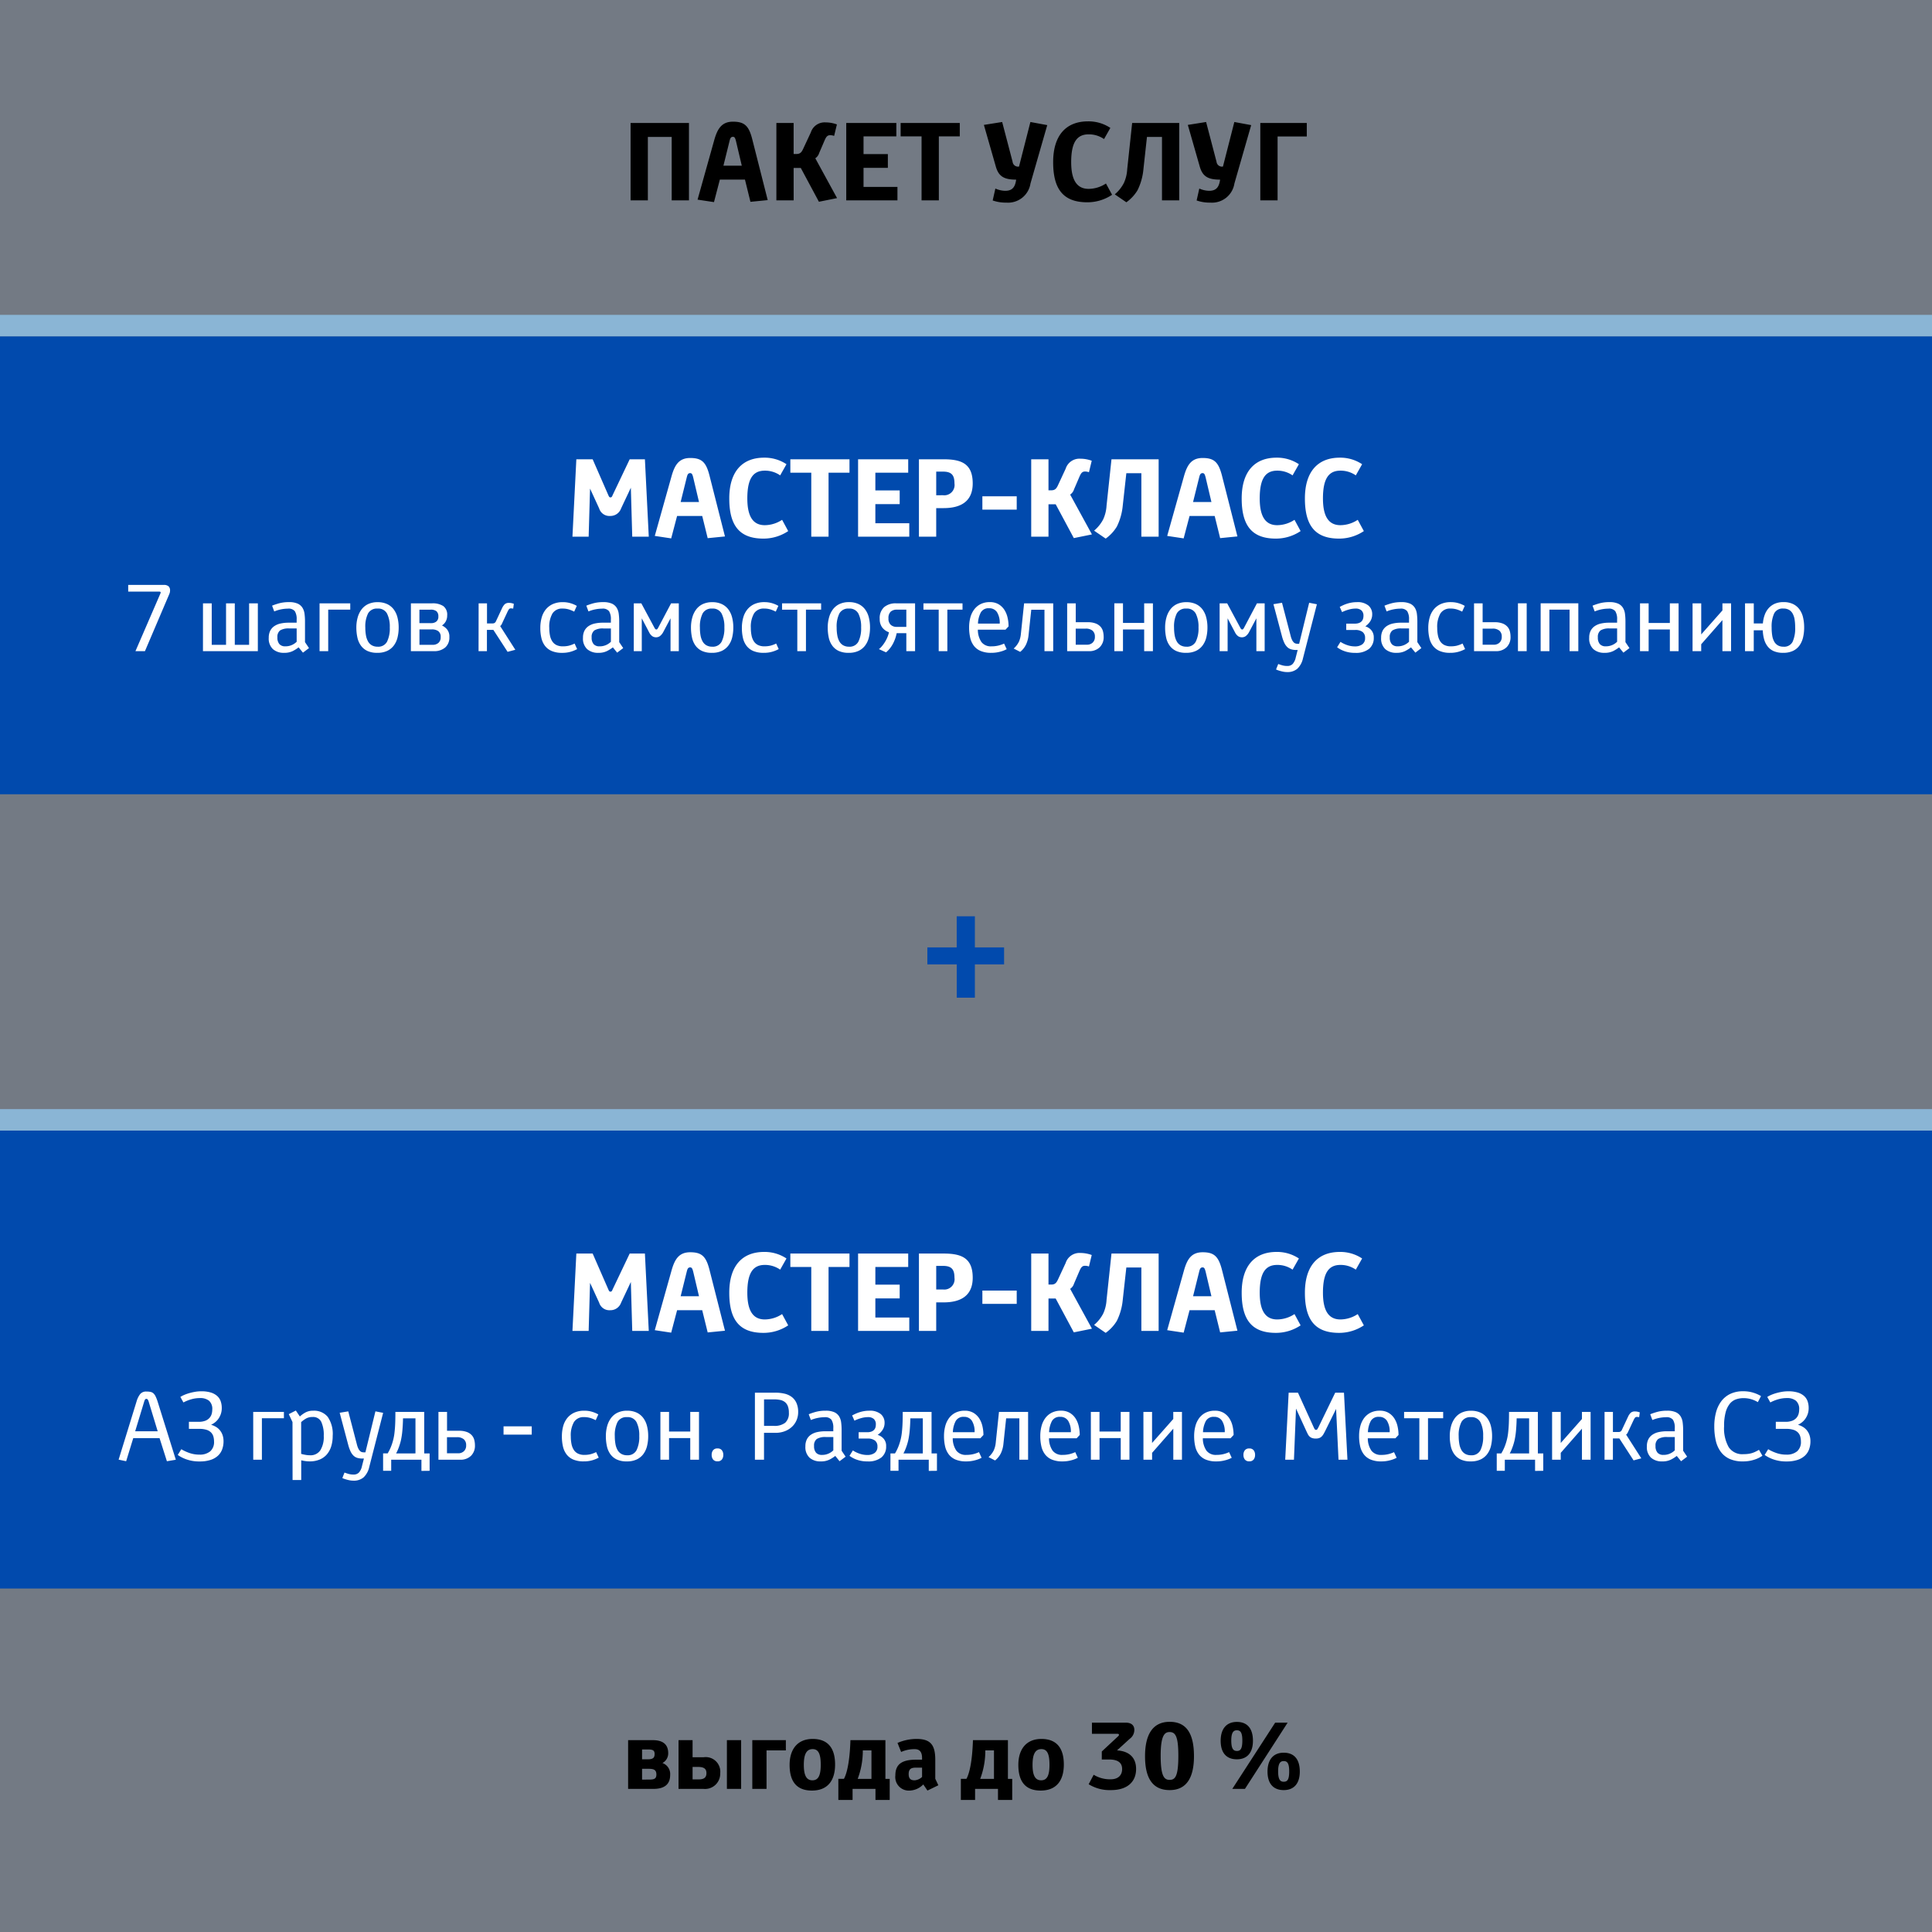
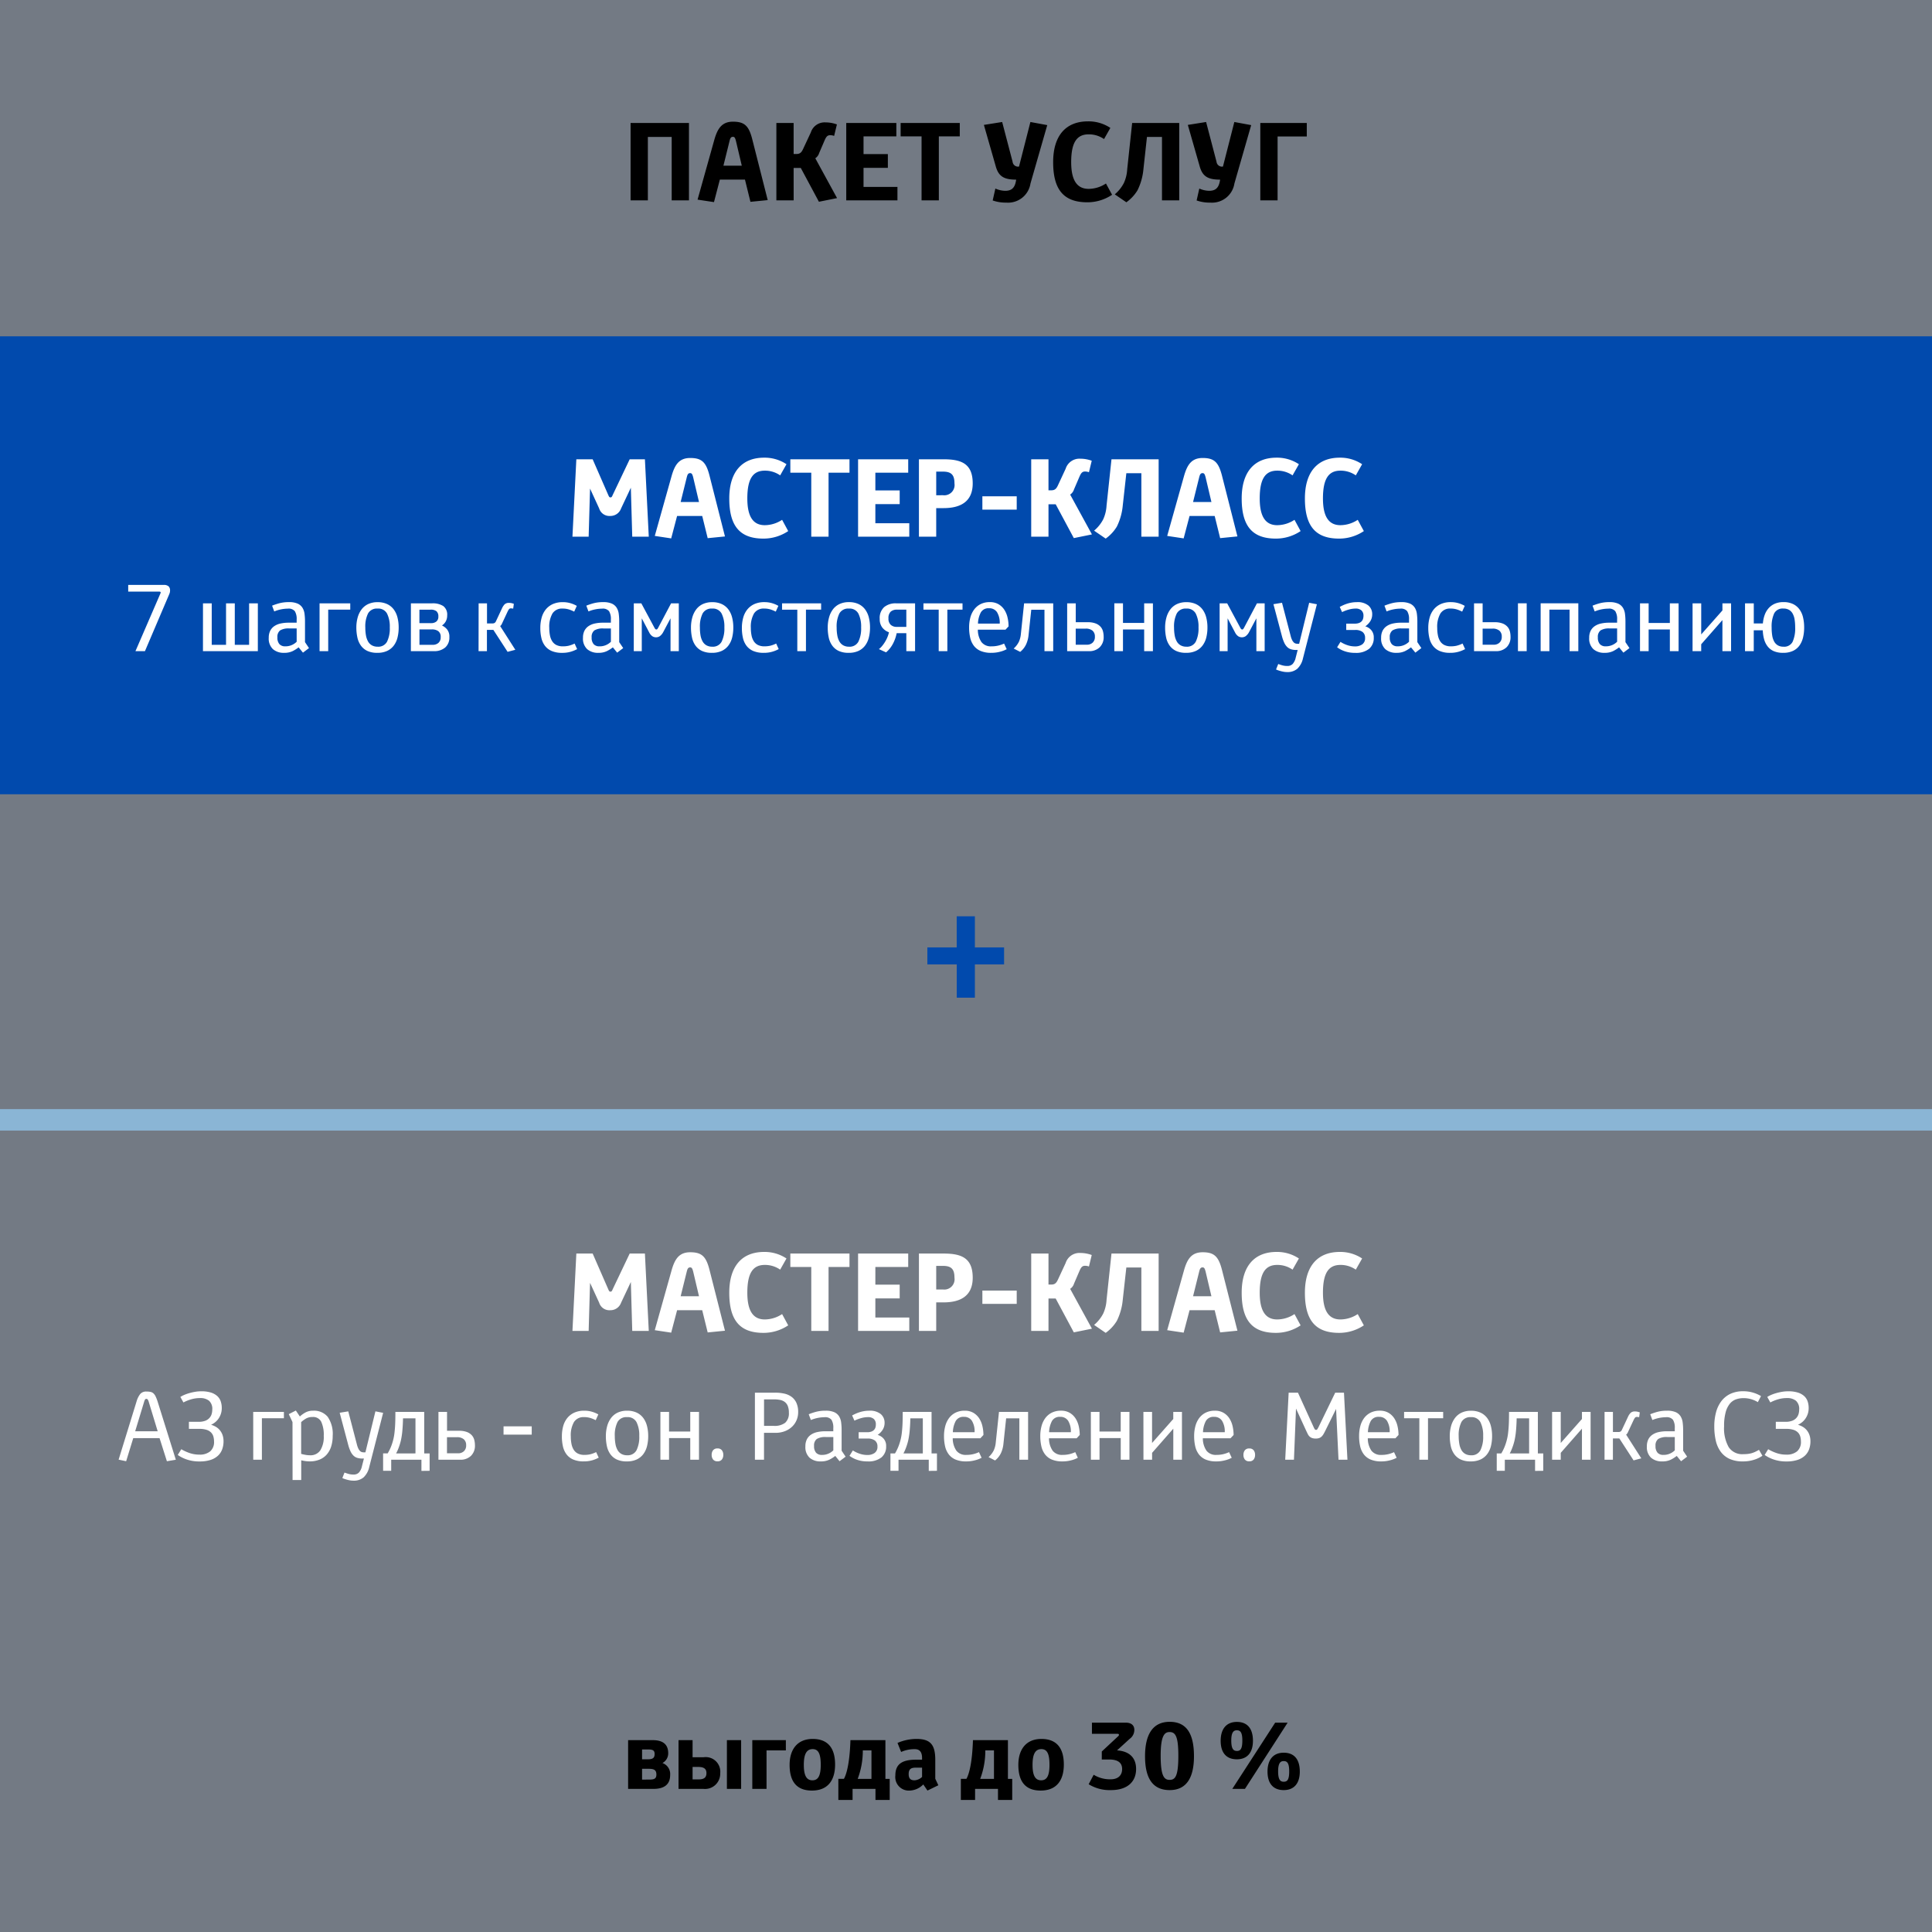
<svg xmlns="http://www.w3.org/2000/svg" width="270" height="270" viewBox="0 0 270 270">
  <rect x="0" y="0" width="270" height="270" fill="#808080" stroke="none" />
  <g id="Пакет_услуг_1" data-name="Пакет услуг 1" transform="translate(-165 -915)">
    <rect id="Прямоугольник_36" data-name="Прямоугольник 36" width="270" height="270" transform="translate(165 915)" fill="#014aad" opacity="0.1" />
    <path id="Контур_402" data-name="Контур 402" d="M.78-6.812V0H4.316c1.573,0,2.34-.663,2.34-1.95A1.627,1.627,0,0,0,5.577-3.614a1.528,1.528,0,0,0,.806-1.378c0-1.287-.819-1.82-2.158-1.82ZM2.73-1.3V-2.808h.884c.728,0,1.118.117,1.118.806s-.455.7-1.17.7Zm0-2.834V-5.512h.754c.689,0,1,.078,1,.637s-.273.741-.949.741ZM16.575,0V-6.812H14.586V0ZM11.31,0a2.123,2.123,0,0,0,2.34-2.171A2.038,2.038,0,0,0,11.31-4.42H9.789V-6.812H7.826V0ZM9.789-1.326V-3.068h.767c.728,0,1.17.2,1.17.858s-.377.884-1.1.884ZM18.135,0h1.989V-5.382h2.7v-1.43H18.135Zm8.4-1.2c-.832,0-1.2-.689-1.2-2.158,0-1.56.416-2.2,1.235-2.2S27.7-4.862,27.7-3.367C27.7-1.807,27.326-1.2,26.533-1.2ZM23.348-3.354c0,2.106.806,3.588,3.12,3.588,2.2,0,3.237-1.4,3.237-3.64,0-2.275-.988-3.575-3.133-3.575C24.453-6.981,23.348-5.538,23.348-3.354Zm6.812,4.9h1.989V0h3.2V1.547h1.989V-1.4h-.6V-6.812H31.85c-.091,2.821-.455,4.589-.91,5.408h-.78Zm4.628-6.929V-1.4H32.864a11.11,11.11,0,0,0,.715-3.978ZM40.82-1.2c-.533,0-.832-.208-.832-.871,0-.741.377-.9,1.04-.9h.832v1.3A1.668,1.668,0,0,1,40.82-1.2ZM40.157.234a2.772,2.772,0,0,0,1.872-.858l.585.858,1.521-.741-.429-.91V-4.056c0-2.067-.637-2.925-2.613-2.925a6.7,6.7,0,0,0-2.665.559l.507,1.261a4.528,4.528,0,0,1,1.924-.39c.741,0,1,.507,1,1.222v.247h-.832c-1.937,0-2.9.6-2.9,2.2A1.893,1.893,0,0,0,40.157.234Zm7.124,1.313H49.27V0h3.2V1.547h1.989V-1.4h-.6V-6.812H48.971c-.091,2.821-.455,4.589-.91,5.408h-.78Zm4.628-6.929V-1.4H49.985A11.11,11.11,0,0,0,50.7-5.382ZM58.5-1.2c-.832,0-1.2-.689-1.2-2.158,0-1.56.416-2.2,1.235-2.2s1.131.689,1.131,2.184C59.67-1.807,59.293-1.2,58.5-1.2ZM55.315-3.354c0,2.106.806,3.588,3.12,3.588,2.2,0,3.237-1.4,3.237-3.64,0-2.275-.988-3.575-3.133-3.575C56.42-6.981,55.315-5.538,55.315-3.354Zm11.661-.754H68c1.157,0,1.82.4,1.82,1.339,0,.741-.429,1.43-1.625,1.43a4.379,4.379,0,0,1-2.353-.637l-.7,1.326a5.573,5.573,0,0,0,3.12.819c2.3,0,3.51-1.17,3.51-2.951,0-1.573-.936-2.483-2.665-2.6l1.768-1.612a1.532,1.532,0,0,0,.65-1.248c0-.637-.416-1.014-1.2-1.014H65.6V-7.7h3.536c.143,0,.234.026.234.13s-.013.13-.117.221L66.976-5.226ZM76.466.169c2.379,0,3.393-1.781,3.393-4.732,0-3.042-.962-4.81-3.393-4.81-2.392,0-3.445,1.807-3.445,4.81S74.035.169,76.466.169Zm-.013-1.43c-.754,0-1.248-.507-1.248-3.367s.559-3.315,1.248-3.315c.819,0,1.222.611,1.222,3.315C77.675-1.768,77.246-1.261,76.453-1.261ZM85.215,0h1.768L92.95-9.256H91.208Zm.637-4.134c1.469,0,2.249-.962,2.249-2.587,0-1.677-.754-2.639-2.249-2.639-1.456,0-2.262.975-2.262,2.639S84.383-4.134,85.852-4.134Zm0-1.17c-.455,0-.78-.247-.78-1.456s.364-1.43.78-1.43c.481,0,.767.273.767,1.43C86.619-5.551,86.333-5.3,85.852-5.3ZM92.4.169c1.469,0,2.249-.962,2.249-2.587,0-1.677-.754-2.639-2.249-2.639-1.456,0-2.262.975-2.262,2.639S90.935.169,92.4.169ZM92.4-1c-.455,0-.78-.247-.78-1.456s.364-1.43.78-1.43c.481,0,.767.273.767,1.43C93.171-1.248,92.885-1,92.4-1Z" transform="translate(252 1165)" />
    <path id="Контур_401" data-name="Контур 401" d="M85.125,11H87.54V2.135h3.33V11h2.415V.185h-8.16ZM99.435.005c-1.575,0-2.16.99-2.6,2.505L94.485,10.9l2.295.345L97.6,8.1h3.51l.765,3.105,2.415-.24-2.16-8.505C101.655.59,101.055.005,99.435.005Zm-.48,2.7c.1-.4.195-.585.48-.585.24,0,.315.2.42.6l.81,3.435H98.1ZM107.91,6.47h1l2.535,4.725,2.535-.51L110.94,5.12a1.361,1.361,0,0,0,.54-.735l.735-1.71c.225-.525.39-.78.8-.78a1.511,1.511,0,0,1,.555.1l.39-1.605a4.643,4.643,0,0,0-1.59-.285,2.019,2.019,0,0,0-2.055,1.4L109.23,3.83c-.225.48-.435.69-.93.69h-.39V.185H105.5V11h2.415Zm14.355-4.41V.185h-7V11h7.155V9.125h-4.74V6.455h3.4V4.535h-3.4V2.06ZM131.13.185h-8.265V2.06h2.925V11h2.415V2.06h2.925Zm12.225.3L141,.05l-1.59,6.225a.764.764,0,0,1-.9-.675L137.055.05,134.5.455l1.65,5.76c.39,1.425,1.14,1.89,2.865,1.89l-.045.24c-.18.96-.645,1.32-1.5,1.32a3.505,3.505,0,0,1-1.365-.315l-.375,1.665a5.479,5.479,0,0,0,1.92.3,3.162,3.162,0,0,0,3.36-2.67Zm8.82.39a5.5,5.5,0,0,0-3.12-.915c-3.135,0-4.875,2.025-4.875,5.7,0,3.825,1.455,5.61,4.77,5.61a6.191,6.191,0,0,0,3.465-1.05l-.855-1.575a4.445,4.445,0,0,1-2.415.75c-1.575,0-2.445-1.11-2.445-3.735,0-2.835.84-3.885,2.445-3.885a3.691,3.691,0,0,1,2.145.66ZM154.53,6.65a5.313,5.313,0,0,1-.465,1.92,5.143,5.143,0,0,1-1.275,1.59l1.62,1.11a5.673,5.673,0,0,0,1.56-1.68,8.364,8.364,0,0,0,.825-2.94l.495-4.515h2.1V11H161.8V.185H155.22ZM171.855.485,169.5.05l-1.59,6.225a.764.764,0,0,1-.9-.675L165.555.05,163,.455l1.65,5.76c.39,1.425,1.14,1.89,2.865,1.89l-.045.24c-.18.96-.645,1.32-1.5,1.32a3.505,3.505,0,0,1-1.365-.315l-.375,1.665a5.479,5.479,0,0,0,1.92.3,3.162,3.162,0,0,0,3.36-2.67Zm7.77-.3H173.13V11h2.415V2.075h4.08Z" transform="translate(168 932)" />
    <g id="Автор._к._режим" data-name="Автор. к. режим" transform="translate(-300 -876)">
      <rect id="Прямоугольник_54" data-name="Прямоугольник 54" width="270" height="64" transform="translate(465 1838)" fill="#014aad" />
      <path id="Контур_404" data-name="Контур 404" d="M-49.733-2.895a1.58,1.58,0,0,0,1.53-1.05l1.365-2.895L-46.643,0h2.31l-.54-10.815H-47l-2.37,4.98c-.1.225-.135.345-.315.345s-.21-.12-.315-.345l-2.175-4.98h-2.28L-55,0h2.265l.195-6.72,1.275,2.775A1.494,1.494,0,0,0-49.733-2.895Zm11.19-8.1c-1.575,0-2.16.99-2.595,2.505L-43.493-.105-41.2.24l.825-3.135h3.51L-36.1.21l2.415-.24-2.16-8.5C-36.323-10.41-36.923-10.995-38.543-10.995Zm-.48,2.7c.1-.4.195-.585.48-.585.24,0,.315.2.42.6l.81,3.435h-2.565Zm13.935-1.83a5.5,5.5,0,0,0-3.12-.915c-3.135,0-4.875,2.025-4.875,5.7,0,3.825,1.455,5.61,4.77,5.61A6.191,6.191,0,0,0-24.847-.78L-25.7-2.355a4.445,4.445,0,0,1-2.415.75c-1.575,0-2.445-1.11-2.445-3.735,0-2.835.84-3.885,2.445-3.885a3.691,3.691,0,0,1,2.145.66Zm8.805-.69h-8.265V-8.94h2.925V0h2.415V-8.94h2.925ZM-8.077-8.94v-1.875h-7.005V0h7.155V-1.875h-4.74v-2.67h3.4v-1.92h-3.4V-8.94Zm3.915,3.15v-3.3h.96c1.215,0,1.59.525,1.59,1.65A1.438,1.438,0,0,1-3.2-5.79Zm1.02,1.8c2.355,0,4.08-.885,4.08-3.45,0-2.775-1.59-3.375-4.08-3.375H-6.578V0h2.415V-3.99Zm5.43.21h4.8V-5.64h-4.8Zm9.24-.75h1.005L15.068.2,17.6-.315,14.557-5.88a1.361,1.361,0,0,0,.54-.735l.735-1.71c.225-.525.39-.78.795-.78a1.511,1.511,0,0,1,.555.1l.39-1.605a4.643,4.643,0,0,0-1.59-.285,2.019,2.019,0,0,0-2.055,1.4L12.847-7.17c-.225.48-.435.69-.93.69h-.39v-4.335H9.113V0h2.415Zm8.115.18a5.313,5.313,0,0,1-.465,1.92A5.143,5.143,0,0,1,17.9-.84L19.522.27a5.673,5.673,0,0,0,1.56-1.68,8.364,8.364,0,0,0,.825-2.94l.5-4.515h2.1V0h2.415V-10.815H20.332Zm13.425-6.645c-1.575,0-2.16.99-2.595,2.505L28.117-.105l2.3.345.825-3.135h3.51l.765,3.1,2.415-.24-2.16-8.5C35.287-10.41,34.687-10.995,33.067-10.995Zm-.48,2.7c.1-.4.195-.585.48-.585.24,0,.315.2.42.6l.81,3.435H31.732Zm13.935-1.83a5.5,5.5,0,0,0-3.12-.915c-3.135,0-4.875,2.025-4.875,5.7,0,3.825,1.455,5.61,4.77,5.61A6.191,6.191,0,0,0,46.763-.78l-.855-1.575a4.445,4.445,0,0,1-2.415.75c-1.575,0-2.445-1.11-2.445-3.735,0-2.835.84-3.885,2.445-3.885a3.691,3.691,0,0,1,2.145.66Zm8.835,0a5.5,5.5,0,0,0-3.12-.915c-3.135,0-4.875,2.025-4.875,5.7,0,3.825,1.455,5.61,4.77,5.61A6.191,6.191,0,0,0,55.6-.78l-.855-1.575a4.445,4.445,0,0,1-2.415.75c-1.575,0-2.445-1.11-2.445-3.735,0-2.835.84-3.885,2.445-3.885a3.691,3.691,0,0,1,2.145.66Z" transform="translate(600 1866)" fill="#fff" />
      <path id="Контур_403" data-name="Контур 403" d="M-112.638-7.93q.026-.065.059-.137a.33.33,0,0,0,.033-.136q0-.117-.195-.117h-4.342v-.936h4.94a.989.989,0,0,1,.708.2.783.783,0,0,1,.2.578,1.145,1.145,0,0,1-.071.409q-.072.189-.188.449L-114.744,0h-1.326Zm6.006,1.248h1.222v5.8h2v-5.8h1.222v5.8h2v-5.8h1.222V0h-7.67ZM-93.268-.533A4.831,4.831,0,0,1-94.113,0a2.672,2.672,0,0,1-1.2.234A2.26,2.26,0,0,1-96.856-.28a2.011,2.011,0,0,1-.585-1.592,2.12,2.12,0,0,1,.2-.969,1.742,1.742,0,0,1,.566-.65,2.485,2.485,0,0,1,.877-.37,5.127,5.127,0,0,1,1.138-.117h1.118v-.429a2.087,2.087,0,0,0-.254-1.177,1.117,1.117,0,0,0-.968-.357,5.124,5.124,0,0,0-1.911.39l-.3-.806a9.415,9.415,0,0,1,.962-.325,5.1,5.1,0,0,1,1.4-.169,2.887,2.887,0,0,1,1.209.208,1.534,1.534,0,0,1,.67.572,2.12,2.12,0,0,1,.293.858,8.082,8.082,0,0,1,.065,1.053v2.9l.559.832-.845.637Zm-.273-2.639h-1.04a2.24,2.24,0,0,0-1.274.273,1.127,1.127,0,0,0-.377.975,1.361,1.361,0,0,0,.28.943,1.046,1.046,0,0,0,.813.305,2.145,2.145,0,0,0,.981-.208,2.241,2.241,0,0,0,.618-.429Zm3.2-3.51h4.29V-5.8h-3.081V0h-1.209Zm8.112,6.058a1.377,1.377,0,0,0,1.319-.7,4.208,4.208,0,0,0,.383-1.989,4.073,4.073,0,0,0-.383-1.937,1.377,1.377,0,0,0-1.319-.7,1.4,1.4,0,0,0-1.333.676A4.08,4.08,0,0,0-83.947-3.3,6.126,6.126,0,0,0-83.856-2.2a2.655,2.655,0,0,0,.292.845,1.417,1.417,0,0,0,.533.539A1.593,1.593,0,0,0-82.231-.624Zm-.039.858a3.224,3.224,0,0,1-1.391-.266,2.336,2.336,0,0,1-.9-.741A2.978,2.978,0,0,1-85.052-1.9,6.53,6.53,0,0,1-85.2-3.3a5.19,5.19,0,0,1,.182-1.4,3.349,3.349,0,0,1,.546-1.131,2.473,2.473,0,0,1,.923-.748,3.022,3.022,0,0,1,1.313-.266,3.088,3.088,0,0,1,1.339.266,2.444,2.444,0,0,1,.917.741,3.172,3.172,0,0,1,.526,1.125,5.566,5.566,0,0,1,.169,1.4,5.756,5.756,0,0,1-.162,1.41A3.1,3.1,0,0,1-79.969-.78a2.461,2.461,0,0,1-.93.747A3.2,3.2,0,0,1-82.27.234Zm4.693-6.916h2.964a2.688,2.688,0,0,1,1.566.384,1.493,1.493,0,0,1,.539,1.306,1.7,1.7,0,0,1-.195.826,1.59,1.59,0,0,1-.533.578,2.047,2.047,0,0,1,.721.559A1.605,1.605,0,0,1-72.2-1.963a1.837,1.837,0,0,1-.578,1.449A2.335,2.335,0,0,1-74.379,0h-3.2Zm2.821,2.769a1.156,1.156,0,0,0,.728-.221.847.847,0,0,0,.286-.715A.921.921,0,0,0-74-5.577a1.271,1.271,0,0,0-.839-.221h-1.547v1.885Zm.234,3.029a1.184,1.184,0,0,0,.786-.266,1,1,0,0,0,.319-.812.941.941,0,0,0-.351-.845,1.488,1.488,0,0,0-.845-.234h-1.768V-.884Zm6.409-5.8h1.17v2.808h.793A.461.461,0,0,0-65.7-4.16l.871-1.859a1.988,1.988,0,0,1,.351-.526.857.857,0,0,1,.637-.2,1.471,1.471,0,0,1,.371.045,2.905,2.905,0,0,1,.279.084l-.091.676q-.052-.013-.13-.026a1.12,1.12,0,0,0-.182-.013.314.314,0,0,0-.26.1,1.98,1.98,0,0,0-.182.292l-.819,1.755a.759.759,0,0,1-.247.325l2.119,3.315-1.079.286-1.989-3.068h-.9V0h-1.17Zm13.767,6.4a4.644,4.644,0,0,1-.877.358,4.128,4.128,0,0,1-1.215.162,3.625,3.625,0,0,1-1.469-.26,2.345,2.345,0,0,1-.936-.722,2.874,2.874,0,0,1-.5-1.1,6.147,6.147,0,0,1-.149-1.4,5.333,5.333,0,0,1,.182-1.417,3.147,3.147,0,0,1,.565-1.144,2.7,2.7,0,0,1,.975-.761,3.31,3.31,0,0,1,1.424-.28,3.677,3.677,0,0,1,1.1.156,4.02,4.02,0,0,1,.852.364l-.364.806a4.667,4.667,0,0,0-.741-.306,2.924,2.924,0,0,0-.884-.123,1.566,1.566,0,0,0-1.41.682,3.707,3.707,0,0,0-.448,2.022,5.281,5.281,0,0,0,.1,1.059,2.326,2.326,0,0,0,.318.813,1.474,1.474,0,0,0,.585.52,1.993,1.993,0,0,0,.9.182,3.693,3.693,0,0,0,.786-.078,4.1,4.1,0,0,0,.852-.312Zm4.992-.247A4.831,4.831,0,0,1-50.2,0a2.672,2.672,0,0,1-1.2.234A2.26,2.26,0,0,1-52.942-.28a2.011,2.011,0,0,1-.585-1.592,2.12,2.12,0,0,1,.2-.969,1.742,1.742,0,0,1,.565-.65,2.485,2.485,0,0,1,.877-.37,5.127,5.127,0,0,1,1.138-.117h1.118v-.429a2.087,2.087,0,0,0-.253-1.177,1.117,1.117,0,0,0-.969-.357,5.124,5.124,0,0,0-1.911.39l-.3-.806a9.415,9.415,0,0,1,.962-.325,5.1,5.1,0,0,1,1.4-.169,2.887,2.887,0,0,1,1.209.208,1.534,1.534,0,0,1,.669.572,2.12,2.12,0,0,1,.292.858,8.081,8.081,0,0,1,.065,1.053v2.9l.559.832-.845.637Zm-.273-2.639h-1.04a2.24,2.24,0,0,0-1.274.273,1.127,1.127,0,0,0-.377.975,1.361,1.361,0,0,0,.279.943,1.046,1.046,0,0,0,.813.305,2.145,2.145,0,0,0,.981-.208,2.241,2.241,0,0,0,.618-.429Zm3.2-3.51h1.053L-43.53-3.25q.117.221.247.221a.172.172,0,0,0,.137-.052,1.382,1.382,0,0,0,.124-.182l1.807-3.419h1.079V0h-1.157V-4.589l-1.027,1.937a1.68,1.68,0,0,1-.481.565.924.924,0,0,1-.507.15.937.937,0,0,1-.527-.15,1.391,1.391,0,0,1-.423-.5l-1.053-2V0h-1.118ZM-35.47-.624a1.377,1.377,0,0,0,1.319-.7,4.208,4.208,0,0,0,.383-1.989,4.073,4.073,0,0,0-.383-1.937,1.377,1.377,0,0,0-1.319-.7,1.4,1.4,0,0,0-1.333.676A4.08,4.08,0,0,0-37.186-3.3,6.126,6.126,0,0,0-37.1-2.2a2.655,2.655,0,0,0,.292.845,1.417,1.417,0,0,0,.533.539A1.593,1.593,0,0,0-35.47-.624Zm-.039.858A3.224,3.224,0,0,1-36.9-.032a2.336,2.336,0,0,1-.9-.741A2.978,2.978,0,0,1-38.291-1.9a6.53,6.53,0,0,1-.143-1.4,5.19,5.19,0,0,1,.182-1.4,3.349,3.349,0,0,1,.546-1.131,2.473,2.473,0,0,1,.923-.748,3.022,3.022,0,0,1,1.313-.266,3.088,3.088,0,0,1,1.339.266,2.444,2.444,0,0,1,.917.741,3.172,3.172,0,0,1,.526,1.125,5.566,5.566,0,0,1,.169,1.4,5.755,5.755,0,0,1-.162,1.41A3.1,3.1,0,0,1-33.208-.78a2.461,2.461,0,0,1-.93.747A3.2,3.2,0,0,1-35.509.234Zm9.334-.52a4.644,4.644,0,0,1-.877.358,4.128,4.128,0,0,1-1.215.162,3.625,3.625,0,0,1-1.469-.26,2.345,2.345,0,0,1-.936-.722,2.874,2.874,0,0,1-.5-1.1,6.147,6.147,0,0,1-.149-1.4,5.333,5.333,0,0,1,.182-1.417,3.146,3.146,0,0,1,.566-1.144,2.7,2.7,0,0,1,.975-.761,3.31,3.31,0,0,1,1.424-.28,3.677,3.677,0,0,1,1.1.156,4.02,4.02,0,0,1,.852.364l-.364.806a4.667,4.667,0,0,0-.741-.306,2.924,2.924,0,0,0-.884-.123,1.566,1.566,0,0,0-1.41.682,3.707,3.707,0,0,0-.448,2.022,5.281,5.281,0,0,0,.1,1.059,2.326,2.326,0,0,0,.319.813,1.474,1.474,0,0,0,.585.52,1.993,1.993,0,0,0,.9.182,3.693,3.693,0,0,0,.786-.078,4.1,4.1,0,0,0,.852-.312Zm2.6-5.512h-2.132v-.884h5.46V-5.8h-2.119V0h-1.209ZM-16.36-.624a1.377,1.377,0,0,0,1.32-.7,4.208,4.208,0,0,0,.384-1.989,4.073,4.073,0,0,0-.384-1.937,1.377,1.377,0,0,0-1.32-.7,1.4,1.4,0,0,0-1.332.676A4.08,4.08,0,0,0-18.076-3.3,6.126,6.126,0,0,0-17.985-2.2a2.655,2.655,0,0,0,.293.845,1.417,1.417,0,0,0,.533.539A1.593,1.593,0,0,0-16.36-.624ZM-16.4.234A3.224,3.224,0,0,1-17.79-.032a2.336,2.336,0,0,1-.9-.741A2.978,2.978,0,0,1-19.181-1.9a6.53,6.53,0,0,1-.143-1.4,5.19,5.19,0,0,1,.182-1.4A3.349,3.349,0,0,1-18.6-5.837a2.473,2.473,0,0,1,.923-.748,3.022,3.022,0,0,1,1.313-.266,3.088,3.088,0,0,1,1.339.266,2.444,2.444,0,0,1,.917.741,3.172,3.172,0,0,1,.526,1.125,5.566,5.566,0,0,1,.169,1.4,5.755,5.755,0,0,1-.163,1.41A3.1,3.1,0,0,1-14.1-.78a2.461,2.461,0,0,1-.93.747A3.2,3.2,0,0,1-16.4.234Zm4.225-.52a2.385,2.385,0,0,0,.4-.377,4.664,4.664,0,0,0,.416-.566A4.84,4.84,0,0,0-11-1.911a3.946,3.946,0,0,0,.234-.728,2,2,0,0,1-.923-.65A1.879,1.879,0,0,1-12.057-4.5a2.036,2.036,0,0,1,.631-1.664,2.5,2.5,0,0,1,1.644-.52h2.665V0H-8.339V-2.509H-9.691a5.412,5.412,0,0,1-.182.689,5.361,5.361,0,0,1-.293.7,4.279,4.279,0,0,1-.422.676,3.869,3.869,0,0,1-.585.611Zm3.835-3.107V-5.8H-9.652a1.26,1.26,0,0,0-.871.28,1.215,1.215,0,0,0-.312.942,1.148,1.148,0,0,0,.319.9,1.208,1.208,0,0,0,.839.286ZM-3.815-5.8H-5.947v-.884h5.46V-5.8H-2.606V0H-3.815Zm8.528,1.95a2.817,2.817,0,0,0-.377-1.593,1.265,1.265,0,0,0-1.118-.552,1.217,1.217,0,0,0-1.144.578,3.58,3.58,0,0,0-.4,1.567ZM5.688-.273a3.915,3.915,0,0,1-.9.345A4.666,4.666,0,0,1,3.543.234a3.759,3.759,0,0,1-1.495-.26,2.332,2.332,0,0,1-.956-.735A2.937,2.937,0,0,1,.585-1.885a6.383,6.383,0,0,1-.15-1.43A5.328,5.328,0,0,1,.6-4.674,3.315,3.315,0,0,1,1.125-5.8a2.567,2.567,0,0,1,.9-.767,2.8,2.8,0,0,1,1.313-.286,2.317,2.317,0,0,1,1.228.306,2.455,2.455,0,0,1,.806.786,3.4,3.4,0,0,1,.442,1.092,5.532,5.532,0,0,1,.136,1.209L5.519-3H1.658a3.046,3.046,0,0,0,.507,1.736,1.644,1.644,0,0,0,1.391.591,4.076,4.076,0,0,0,.936-.1,4.279,4.279,0,0,0,.832-.286Zm.975-.091a3.2,3.2,0,0,0,.728-.949,3.39,3.39,0,0,0,.273-1.04l.455-4.329h4.069V0H10.966V-5.785H9.12L8.743-2.249A3.993,3.993,0,0,1,8.4-.949,2.914,2.914,0,0,1,7.573.1Zm7.475-6.318h1.2v2.639h1.677a3,3,0,0,1,1.111.175,1.741,1.741,0,0,1,.683.462,1.561,1.561,0,0,1,.338.65,3.044,3.044,0,0,1,.091.741,1.955,1.955,0,0,1-.559,1.476A2.062,2.062,0,0,1,17.18,0H14.138ZM16.907-.9a1.134,1.134,0,0,0,.787-.286,1.06,1.06,0,0,0,.318-.832,1.055,1.055,0,0,0-.331-.845,1.422,1.422,0,0,0-.955-.286H15.334V-.9Zm3.822-5.785h1.209v2.743H24.9V-6.682h1.222V0H24.9V-3.029H21.938V0H20.729ZM30.791-.624a1.377,1.377,0,0,0,1.32-.7,4.208,4.208,0,0,0,.383-1.989,4.073,4.073,0,0,0-.383-1.937,1.377,1.377,0,0,0-1.32-.7,1.4,1.4,0,0,0-1.332.676A4.08,4.08,0,0,0,29.075-3.3,6.126,6.126,0,0,0,29.166-2.2a2.655,2.655,0,0,0,.293.845,1.417,1.417,0,0,0,.533.539A1.593,1.593,0,0,0,30.791-.624Zm-.039.858a3.224,3.224,0,0,1-1.391-.266,2.336,2.336,0,0,1-.9-.741A2.978,2.978,0,0,1,27.97-1.9a6.53,6.53,0,0,1-.143-1.4,5.19,5.19,0,0,1,.182-1.4,3.349,3.349,0,0,1,.546-1.131,2.473,2.473,0,0,1,.923-.748,3.022,3.022,0,0,1,1.313-.266,3.088,3.088,0,0,1,1.339.266,2.444,2.444,0,0,1,.917.741,3.172,3.172,0,0,1,.526,1.125,5.566,5.566,0,0,1,.169,1.4,5.755,5.755,0,0,1-.162,1.41A3.1,3.1,0,0,1,33.053-.78a2.461,2.461,0,0,1-.93.747A3.2,3.2,0,0,1,30.752.234Zm4.693-6.916H36.5L38.344-3.25q.117.221.247.221a.172.172,0,0,0,.137-.052,1.382,1.382,0,0,0,.124-.182l1.807-3.419h1.079V0H40.58V-4.589L39.553-2.652a1.68,1.68,0,0,1-.481.565.924.924,0,0,1-.507.15.937.937,0,0,1-.527-.15,1.391,1.391,0,0,1-.423-.5l-1.053-2V0H35.445Zm8.19,8.476q.208.078.527.176a2.513,2.513,0,0,0,.734.1,1,1,0,0,0,.767-.292A1.951,1.951,0,0,0,46.079.9l.273-1.066h-.221a2.382,2.382,0,0,1-.722-.1,1.3,1.3,0,0,1-.533-.325,2.067,2.067,0,0,1-.4-.585,5.471,5.471,0,0,1-.312-.878l-1.2-4.511,1.2-.195,1.2,4.6a2.921,2.921,0,0,0,.2.585,1.321,1.321,0,0,0,.234.344.6.6,0,0,0,.266.163,1.183,1.183,0,0,0,.312.039h.182l1.4-5.733,1.079.208-1.95,7.579a2.826,2.826,0,0,1-.786,1.436,2.084,2.084,0,0,1-1.424.461,2.842,2.842,0,0,1-.468-.039,4.158,4.158,0,0,1-.442-.1q-.208-.058-.377-.117a1.6,1.6,0,0,1-.26-.111Zm8.7-3.094a3.964,3.964,0,0,0,.89.436,3.3,3.3,0,0,0,1.138.2,1.708,1.708,0,0,0,1.007-.28,1.028,1.028,0,0,0,.4-.9,1,1,0,0,0-.357-.845,1.654,1.654,0,0,0-1.021-.273H53.138v-.884h1.2a1.626,1.626,0,0,0,.585-.091.965.965,0,0,0,.37-.24.879.879,0,0,0,.195-.344,1.441,1.441,0,0,0,.058-.416.979.979,0,0,0-.279-.754,1.172,1.172,0,0,0-.826-.26,3.547,3.547,0,0,0-.962.143,5.243,5.243,0,0,0-.923.351l-.325-.728q.169-.091.416-.208a5.234,5.234,0,0,1,.552-.221,4.625,4.625,0,0,1,.663-.169,4.173,4.173,0,0,1,.748-.065,2.382,2.382,0,0,1,1.632.475,1.563,1.563,0,0,1,.526,1.215,1.777,1.777,0,0,1-.266.969,2.5,2.5,0,0,1-.7.722,1.741,1.741,0,0,1,.826.52,1.517,1.517,0,0,1,.357,1.066,1.938,1.938,0,0,1-.656,1.56,2.929,2.929,0,0,1-1.944.559,4.28,4.28,0,0,1-1.5-.24,3.771,3.771,0,0,1-1.021-.54Zm9.854.767A4.831,4.831,0,0,1,61.34,0a2.672,2.672,0,0,1-1.2.234A2.26,2.26,0,0,1,58.6-.28a2.011,2.011,0,0,1-.585-1.592,2.12,2.12,0,0,1,.2-.969,1.742,1.742,0,0,1,.565-.65,2.485,2.485,0,0,1,.877-.37,5.127,5.127,0,0,1,1.138-.117h1.118v-.429a2.087,2.087,0,0,0-.253-1.177,1.117,1.117,0,0,0-.969-.357,5.124,5.124,0,0,0-1.911.39l-.3-.806a9.415,9.415,0,0,1,.962-.325,5.1,5.1,0,0,1,1.4-.169,2.887,2.887,0,0,1,1.209.208,1.534,1.534,0,0,1,.669.572,2.12,2.12,0,0,1,.292.858,8.081,8.081,0,0,1,.065,1.053v2.9l.559.832L62.8.208Zm-.273-2.639h-1.04A2.24,2.24,0,0,0,59.6-2.9a1.127,1.127,0,0,0-.377.975,1.361,1.361,0,0,0,.279.943,1.046,1.046,0,0,0,.813.305,2.145,2.145,0,0,0,.981-.208,2.241,2.241,0,0,0,.618-.429ZM69.752-.286a4.644,4.644,0,0,1-.878.358,4.127,4.127,0,0,1-1.215.162,3.625,3.625,0,0,1-1.469-.26,2.345,2.345,0,0,1-.936-.722,2.874,2.874,0,0,1-.5-1.1,6.147,6.147,0,0,1-.15-1.4,5.333,5.333,0,0,1,.182-1.417,3.146,3.146,0,0,1,.565-1.144,2.7,2.7,0,0,1,.975-.761,3.31,3.31,0,0,1,1.424-.28,3.677,3.677,0,0,1,1.1.156,4.02,4.02,0,0,1,.852.364l-.364.806a4.667,4.667,0,0,0-.741-.306,2.924,2.924,0,0,0-.884-.123,1.566,1.566,0,0,0-1.41.682,3.707,3.707,0,0,0-.449,2.022,5.281,5.281,0,0,0,.1,1.059,2.326,2.326,0,0,0,.318.813,1.474,1.474,0,0,0,.585.52,1.993,1.993,0,0,0,.9.182,3.693,3.693,0,0,0,.786-.078,4.1,4.1,0,0,0,.852-.312Zm7.384-6.4h1.222V0H77.136ZM71-6.682h1.2v2.639h1.677a3,3,0,0,1,1.112.175,1.741,1.741,0,0,1,.682.462,1.561,1.561,0,0,1,.338.65,3.044,3.044,0,0,1,.091.741,1.955,1.955,0,0,1-.559,1.476,2.062,2.062,0,0,1-1.5.539H71ZM73.769-.9a1.134,1.134,0,0,0,.786-.286,1.06,1.06,0,0,0,.318-.832,1.055,1.055,0,0,0-.331-.845,1.422,1.422,0,0,0-.956-.286H72.2V-.9Zm6.539-5.785h5.265V0H84.351V-5.8H81.53V0H80.308ZM91.267-.533A4.831,4.831,0,0,1,90.422,0a2.672,2.672,0,0,1-1.2.234A2.26,2.26,0,0,1,87.679-.28a2.011,2.011,0,0,1-.585-1.592,2.12,2.12,0,0,1,.2-.969,1.742,1.742,0,0,1,.566-.65,2.485,2.485,0,0,1,.877-.37,5.127,5.127,0,0,1,1.138-.117h1.118v-.429a2.087,2.087,0,0,0-.254-1.177,1.117,1.117,0,0,0-.968-.357,5.124,5.124,0,0,0-1.911.39l-.3-.806a9.415,9.415,0,0,1,.962-.325,5.1,5.1,0,0,1,1.4-.169,2.887,2.887,0,0,1,1.209.208,1.534,1.534,0,0,1,.67.572,2.12,2.12,0,0,1,.293.858,8.082,8.082,0,0,1,.065,1.053v2.9l.559.832-.845.637Zm-.273-2.639h-1.04A2.24,2.24,0,0,0,88.68-2.9a1.127,1.127,0,0,0-.377.975,1.361,1.361,0,0,0,.28.943,1.046,1.046,0,0,0,.813.305,2.145,2.145,0,0,0,.981-.208,2.241,2.241,0,0,0,.618-.429Zm3.2-3.51H95.4v2.743h2.964V-6.682h1.222V0H98.365V-3.029H95.4V0H94.191Zm7.345,0h1.209V-2.34l2.964-3.354v-.988h1.209V0H105.71V-4.342l-2.964,3.38V0h-1.209Zm7.332,0h1.222v2.808h1.274a4.471,4.471,0,0,1,.254-1.2,2.878,2.878,0,0,1,.559-.943,2.485,2.485,0,0,1,.865-.617,2.976,2.976,0,0,1,1.2-.221,3,3,0,0,1,1.326.266,2.414,2.414,0,0,1,.9.741,3.072,3.072,0,0,1,.507,1.125,6.007,6.007,0,0,1,.156,1.4,5.984,5.984,0,0,1-.156,1.41,3.206,3.206,0,0,1-.5,1.125,2.314,2.314,0,0,1-.9.747A3.155,3.155,0,0,1,114.2.234,3.218,3.218,0,0,1,112.892,0a2.209,2.209,0,0,1-.858-.657,2.855,2.855,0,0,1-.494-.994,5.349,5.349,0,0,1-.188-1.261H110.09V0h-1.222Zm5.369,6.058a1.307,1.307,0,0,0,1.287-.7,4.543,4.543,0,0,0,.351-1.989,7,7,0,0,0-.078-1.1,2.473,2.473,0,0,0-.273-.832,1.38,1.38,0,0,0-.507-.527,1.528,1.528,0,0,0-.78-.182,1.327,1.327,0,0,0-1.3.682,4.411,4.411,0,0,0-.351,1.97,7.123,7.123,0,0,0,.078,1.105,2.55,2.55,0,0,0,.273.845,1.4,1.4,0,0,0,.514.539A1.521,1.521,0,0,0,114.238-.624Z" transform="translate(600 1882)" fill="#fff" />
    </g>
    <g id="МК" transform="translate(-300 -765)">
-       <rect id="Прямоугольник_54-2" data-name="Прямоугольник 54" width="270" height="64" transform="translate(465 1838)" fill="#014aad" />
      <path id="Контур_400" data-name="Контур 400" d="M-49.733-2.895a1.58,1.58,0,0,0,1.53-1.05l1.365-2.895L-46.643,0h2.31l-.54-10.815H-47l-2.37,4.98c-.1.225-.135.345-.315.345s-.21-.12-.315-.345l-2.175-4.98h-2.28L-55,0h2.265l.195-6.72,1.275,2.775A1.494,1.494,0,0,0-49.733-2.895Zm11.19-8.1c-1.575,0-2.16.99-2.595,2.505L-43.493-.105-41.2.24l.825-3.135h3.51L-36.1.21l2.415-.24-2.16-8.5C-36.323-10.41-36.923-10.995-38.543-10.995Zm-.48,2.7c.1-.4.195-.585.48-.585.24,0,.315.2.42.6l.81,3.435h-2.565Zm13.935-1.83a5.5,5.5,0,0,0-3.12-.915c-3.135,0-4.875,2.025-4.875,5.7,0,3.825,1.455,5.61,4.77,5.61A6.191,6.191,0,0,0-24.847-.78L-25.7-2.355a4.445,4.445,0,0,1-2.415.75c-1.575,0-2.445-1.11-2.445-3.735,0-2.835.84-3.885,2.445-3.885a3.691,3.691,0,0,1,2.145.66Zm8.805-.69h-8.265V-8.94h2.925V0h2.415V-8.94h2.925ZM-8.077-8.94v-1.875h-7.005V0h7.155V-1.875h-4.74v-2.67h3.4v-1.92h-3.4V-8.94Zm3.915,3.15v-3.3h.96c1.215,0,1.59.525,1.59,1.65A1.438,1.438,0,0,1-3.2-5.79Zm1.02,1.8c2.355,0,4.08-.885,4.08-3.45,0-2.775-1.59-3.375-4.08-3.375H-6.578V0h2.415V-3.99Zm5.43.21h4.8V-5.64h-4.8Zm9.24-.75h1.005L15.068.2,17.6-.315,14.557-5.88a1.361,1.361,0,0,0,.54-.735l.735-1.71c.225-.525.39-.78.795-.78a1.511,1.511,0,0,1,.555.1l.39-1.605a4.643,4.643,0,0,0-1.59-.285,2.019,2.019,0,0,0-2.055,1.4L12.847-7.17c-.225.48-.435.69-.93.69h-.39v-4.335H9.113V0h2.415Zm8.115.18a5.313,5.313,0,0,1-.465,1.92A5.143,5.143,0,0,1,17.9-.84L19.522.27a5.673,5.673,0,0,0,1.56-1.68,8.364,8.364,0,0,0,.825-2.94l.5-4.515h2.1V0h2.415V-10.815H20.332Zm13.425-6.645c-1.575,0-2.16.99-2.595,2.505L28.117-.105l2.3.345.825-3.135h3.51l.765,3.1,2.415-.24-2.16-8.5C35.287-10.41,34.687-10.995,33.067-10.995Zm-.48,2.7c.1-.4.195-.585.48-.585.24,0,.315.2.42.6l.81,3.435H31.732Zm13.935-1.83a5.5,5.5,0,0,0-3.12-.915c-3.135,0-4.875,2.025-4.875,5.7,0,3.825,1.455,5.61,4.77,5.61A6.191,6.191,0,0,0,46.763-.78l-.855-1.575a4.445,4.445,0,0,1-2.415.75c-1.575,0-2.445-1.11-2.445-3.735,0-2.835.84-3.885,2.445-3.885a3.691,3.691,0,0,1,2.145.66Zm8.835,0a5.5,5.5,0,0,0-3.12-.915c-3.135,0-4.875,2.025-4.875,5.7,0,3.825,1.455,5.61,4.77,5.61A6.191,6.191,0,0,0,55.6-.78l-.855-1.575a4.445,4.445,0,0,1-2.415.75c-1.575,0-2.445-1.11-2.445-3.735,0-2.835.84-3.885,2.445-3.885a3.691,3.691,0,0,1,2.145.66Z" transform="translate(600 1866)" fill="#fff" />
      <path id="Контур_399" data-name="Контур 399" d="M-115.914-8.151a3.064,3.064,0,0,1,.5-1.021,1.067,1.067,0,0,1,.878-.357,2.757,2.757,0,0,1,.585.052.857.857,0,0,1,.4.208,1.406,1.406,0,0,1,.3.423,5.845,5.845,0,0,1,.273.7L-110.428,0l-1.248.208L-112.7-3.016h-3.679L-117.37.208l-1.053-.221Zm2.951,4.173L-114.2-8.047a1.281,1.281,0,0,0-.149-.358.223.223,0,0,0-.188-.1.216.216,0,0,0-.2.1,1.768,1.768,0,0,0-.137.358l-1.235,4.069Zm3.3,2.509a6.158,6.158,0,0,0,1.137.526,4.124,4.124,0,0,0,1.385.228,2.255,2.255,0,0,0,1.521-.461,1.716,1.716,0,0,0,.533-1.371,2.545,2.545,0,0,0-.091-.689,1.333,1.333,0,0,0-.319-.565,1.521,1.521,0,0,0-.63-.377,3.254,3.254,0,0,0-1.027-.136H-108.6V-5.3h1.352a2.542,2.542,0,0,0,.943-.149,1.5,1.5,0,0,0,.585-.4,1.411,1.411,0,0,0,.3-.546,2.236,2.236,0,0,0,.085-.611,1.515,1.515,0,0,0-.455-1.242,1.944,1.944,0,0,0-1.261-.37,4.328,4.328,0,0,0-1.255.182,5.615,5.615,0,0,0-1.059.429l-.429-.767a3.127,3.127,0,0,1,.468-.253,5.548,5.548,0,0,1,.683-.253,7.693,7.693,0,0,1,.839-.2,5.189,5.189,0,0,1,.949-.085,4.408,4.408,0,0,1,1.307.169,2.389,2.389,0,0,1,.884.474,1.781,1.781,0,0,1,.5.735,2.8,2.8,0,0,1,.156.962,2.525,2.525,0,0,1-.136.851,2.621,2.621,0,0,1-.351.676,2.371,2.371,0,0,1-.481.494,2.751,2.751,0,0,1-.526.319,2.9,2.9,0,0,1,.682.293,2.072,2.072,0,0,1,.552.475,2.224,2.224,0,0,1,.371.669,2.609,2.609,0,0,1,.136.878,3.2,3.2,0,0,1-.195,1.131,2.279,2.279,0,0,1-.6.891,2.8,2.8,0,0,1-1.034.579,4.766,4.766,0,0,1-1.489.208,5.341,5.341,0,0,1-1.872-.292,4.851,4.851,0,0,1-1.209-.617Zm10.049-5.213h4.29V-5.8H-98.4V0h-1.209Zm6.7,5.863q.221.065.565.13a3.608,3.608,0,0,0,.67.065,1.635,1.635,0,0,0,1.45-.7,3.555,3.555,0,0,0,.474-2.009,4.36,4.36,0,0,0-.351-1.97,1.251,1.251,0,0,0-1.209-.669,1.848,1.848,0,0,0-.832.169,3.773,3.773,0,0,0-.767.546Zm-1.209-4.446-.52-1.105.988-.507.559.832a4.071,4.071,0,0,1,.78-.559,2.183,2.183,0,0,1,1.079-.247A2.474,2.474,0,0,1-89.206-6a4.2,4.2,0,0,1,.7,2.671,4.828,4.828,0,0,1-.208,1.463,3.164,3.164,0,0,1-.611,1.124,2.658,2.658,0,0,1-1.014.721,3.639,3.639,0,0,1-1.4.253,4.282,4.282,0,0,1-.6-.046,5.041,5.041,0,0,1-.565-.11V2.834h-1.209Zm7.267,7.059q.208.078.527.176a2.513,2.513,0,0,0,.734.1,1,1,0,0,0,.767-.292A1.951,1.951,0,0,0-84.415.9l.273-1.066h-.221a2.382,2.382,0,0,1-.721-.1,1.3,1.3,0,0,1-.533-.325,2.067,2.067,0,0,1-.4-.585,5.471,5.471,0,0,1-.312-.878l-1.2-4.511,1.2-.195,1.2,4.6a2.921,2.921,0,0,0,.2.585,1.321,1.321,0,0,0,.234.344.6.6,0,0,0,.266.163,1.183,1.183,0,0,0,.312.039h.182l1.4-5.733,1.079.208L-83.4,1.027a2.826,2.826,0,0,1-.786,1.436,2.084,2.084,0,0,1-1.424.461,2.842,2.842,0,0,1-.468-.039,4.158,4.158,0,0,1-.442-.1q-.208-.058-.377-.117a1.6,1.6,0,0,1-.26-.111Zm5.395-2.678h.637a6.585,6.585,0,0,0,.468-.942,7.485,7.485,0,0,0,.351-1.138,6.88,6.88,0,0,0,.124-.708q.045-.37.078-.813t.046-.982q.013-.539.013-1.215h4.03v5.8h.754V1.547l-1.144.013V0h-4.225V1.547h-1.131Zm4.524,0v-4.9h-1.742q-.013.845-.085,1.664a10.678,10.678,0,0,1-.215,1.443,8.223,8.223,0,0,1-.3.981,5.931,5.931,0,0,1-.364.813Zm3.211-5.8h1.2v2.639h1.677a3,3,0,0,1,1.112.175,1.741,1.741,0,0,1,.682.462,1.561,1.561,0,0,1,.338.65,3.044,3.044,0,0,1,.091.741,1.955,1.955,0,0,1-.559,1.476,2.062,2.062,0,0,1-1.5.539h-3.042ZM-70.96-.9a1.134,1.134,0,0,0,.786-.286,1.06,1.06,0,0,0,.318-.832,1.055,1.055,0,0,0-.331-.845,1.422,1.422,0,0,0-.956-.286h-1.391V-.9Zm6.331-3.77h3.939V-3.51h-3.939Zm13.3,4.381a4.644,4.644,0,0,1-.877.358,4.128,4.128,0,0,1-1.215.162,3.625,3.625,0,0,1-1.469-.26,2.345,2.345,0,0,1-.936-.722,2.874,2.874,0,0,1-.5-1.1,6.147,6.147,0,0,1-.149-1.4A5.333,5.333,0,0,1-56.3-4.667a3.147,3.147,0,0,1,.565-1.144,2.7,2.7,0,0,1,.975-.761,3.31,3.31,0,0,1,1.424-.28,3.677,3.677,0,0,1,1.1.156,4.02,4.02,0,0,1,.852.364l-.364.806a4.667,4.667,0,0,0-.741-.306,2.924,2.924,0,0,0-.884-.123,1.566,1.566,0,0,0-1.41.682A3.707,3.707,0,0,0-55.23-3.25a5.281,5.281,0,0,0,.1,1.059,2.326,2.326,0,0,0,.318.813,1.474,1.474,0,0,0,.585.52,1.993,1.993,0,0,0,.9.182,3.693,3.693,0,0,0,.786-.078,4.1,4.1,0,0,0,.852-.312Zm3.965-.338a1.377,1.377,0,0,0,1.319-.7,4.208,4.208,0,0,0,.383-1.989,4.073,4.073,0,0,0-.383-1.937,1.377,1.377,0,0,0-1.319-.7,1.4,1.4,0,0,0-1.333.676A4.08,4.08,0,0,0-49.081-3.3,6.126,6.126,0,0,0-48.99-2.2a2.655,2.655,0,0,0,.292.845,1.417,1.417,0,0,0,.533.539A1.593,1.593,0,0,0-47.365-.624ZM-47.4.234A3.224,3.224,0,0,1-48.8-.032a2.336,2.336,0,0,1-.9-.741A2.978,2.978,0,0,1-50.186-1.9a6.53,6.53,0,0,1-.143-1.4,5.19,5.19,0,0,1,.182-1.4A3.349,3.349,0,0,1-49.6-5.837a2.473,2.473,0,0,1,.923-.748,3.022,3.022,0,0,1,1.313-.266,3.088,3.088,0,0,1,1.339.266,2.444,2.444,0,0,1,.917.741,3.172,3.172,0,0,1,.526,1.125,5.566,5.566,0,0,1,.169,1.4,5.755,5.755,0,0,1-.162,1.41A3.1,3.1,0,0,1-45.1-.78a2.461,2.461,0,0,1-.93.747A3.2,3.2,0,0,1-47.4.234Zm4.693-6.916H-41.5v2.743h2.964V-6.682h1.222V0h-1.222V-3.029H-41.5V0h-1.209Zm7.982,6.9a.738.738,0,0,1-.624-.254,1.025,1.025,0,0,1-.195-.644,1.025,1.025,0,0,1,.195-.643.738.738,0,0,1,.624-.253.722.722,0,0,1,.611.253,1.025,1.025,0,0,1,.195.643,1.025,1.025,0,0,1-.195.644A.722.722,0,0,1-34.729.221ZM-29.5-9.373h2.847a5.743,5.743,0,0,1,1.248.13,2.7,2.7,0,0,1,1.021.448,2.161,2.161,0,0,1,.682.845,3.1,3.1,0,0,1,.247,1.319,2.843,2.843,0,0,1-.2,1.046,2.7,2.7,0,0,1-.6.917,3.022,3.022,0,0,1-1,.656,3.59,3.59,0,0,1-1.4.253h-1.573V0H-29.5Zm2.639,4.641a2.427,2.427,0,0,0,1.593-.436,1.754,1.754,0,0,0,.514-1.41,2.448,2.448,0,0,0-.149-.923,1.339,1.339,0,0,0-.423-.572,1.589,1.589,0,0,0-.656-.286,4.357,4.357,0,0,0-.865-.078h-1.378v3.705Zm8.593,4.2A4.831,4.831,0,0,1-19.116,0a2.672,2.672,0,0,1-1.2.234A2.26,2.26,0,0,1-21.859-.28a2.011,2.011,0,0,1-.585-1.592,2.12,2.12,0,0,1,.2-.969,1.742,1.742,0,0,1,.566-.65,2.485,2.485,0,0,1,.878-.37,5.127,5.127,0,0,1,1.137-.117h1.118v-.429A2.087,2.087,0,0,0-18.8-5.584a1.117,1.117,0,0,0-.969-.357,5.124,5.124,0,0,0-1.911.39l-.3-.806a9.415,9.415,0,0,1,.962-.325,5.1,5.1,0,0,1,1.4-.169,2.887,2.887,0,0,1,1.209.208,1.534,1.534,0,0,1,.669.572,2.12,2.12,0,0,1,.292.858,8.081,8.081,0,0,1,.065,1.053v2.9l.559.832-.845.637Zm-.273-2.639h-1.04a2.24,2.24,0,0,0-1.274.273,1.127,1.127,0,0,0-.377.975,1.361,1.361,0,0,0,.279.943,1.046,1.046,0,0,0,.813.305,2.145,2.145,0,0,0,.981-.208,2.241,2.241,0,0,0,.618-.429Zm2.73,1.872a3.964,3.964,0,0,0,.891.436,3.3,3.3,0,0,0,1.137.2,1.708,1.708,0,0,0,1.007-.28,1.028,1.028,0,0,0,.4-.9,1,1,0,0,0-.358-.845,1.654,1.654,0,0,0-1.021-.273h-1.248v-.884h1.2a1.626,1.626,0,0,0,.585-.091.965.965,0,0,0,.371-.24.879.879,0,0,0,.195-.344A1.441,1.441,0,0,0-12.6-4.94a.979.979,0,0,0-.28-.754,1.172,1.172,0,0,0-.825-.26,3.547,3.547,0,0,0-.962.143,5.243,5.243,0,0,0-.923.351l-.325-.728q.169-.091.416-.208a5.234,5.234,0,0,1,.552-.221,4.625,4.625,0,0,1,.663-.169,4.173,4.173,0,0,1,.747-.065,2.382,2.382,0,0,1,1.632.475,1.563,1.563,0,0,1,.527,1.215,1.777,1.777,0,0,1-.267.969,2.5,2.5,0,0,1-.7.722,1.741,1.741,0,0,1,.826.52,1.517,1.517,0,0,1,.358,1.066,1.938,1.938,0,0,1-.657,1.56A2.929,2.929,0,0,1-13.76.234a4.28,4.28,0,0,1-1.5-.24,3.771,3.771,0,0,1-1.021-.54Zm5.252.416h.637a6.586,6.586,0,0,0,.468-.942,7.485,7.485,0,0,0,.351-1.138,6.881,6.881,0,0,0,.123-.708q.046-.37.078-.813t.045-.982q.013-.539.013-1.215h4.03v5.8h.754V1.547l-1.144.013V0H-9.431V1.547h-1.131Zm4.524,0v-4.9H-7.78q-.013.845-.085,1.664a10.677,10.677,0,0,1-.214,1.443,8.223,8.223,0,0,1-.3.981,5.933,5.933,0,0,1-.364.813ZM1.2-3.848A2.817,2.817,0,0,0,.826-5.441,1.265,1.265,0,0,0-.292-5.993a1.217,1.217,0,0,0-1.144.578,3.58,3.58,0,0,0-.4,1.567ZM2.178-.273a3.915,3.915,0,0,1-.9.345A4.666,4.666,0,0,1,.033.234a3.759,3.759,0,0,1-1.495-.26,2.332,2.332,0,0,1-.956-.735,2.937,2.937,0,0,1-.507-1.124,6.383,6.383,0,0,1-.149-1.43,5.328,5.328,0,0,1,.169-1.359A3.315,3.315,0,0,1-2.385-5.8a2.567,2.567,0,0,1,.9-.767A2.8,2.8,0,0,1-.175-6.851a2.317,2.317,0,0,1,1.228.306,2.455,2.455,0,0,1,.806.786A3.4,3.4,0,0,1,2.3-4.667a5.532,5.532,0,0,1,.136,1.209L2.009-3H-1.852a3.046,3.046,0,0,0,.507,1.736A1.644,1.644,0,0,0,.046-.676a4.076,4.076,0,0,0,.936-.1,4.279,4.279,0,0,0,.832-.286Zm.975-.091a3.2,3.2,0,0,0,.728-.949,3.39,3.39,0,0,0,.273-1.04l.455-4.329H8.678V0H7.456V-5.785H5.61L5.233-2.249a3.993,3.993,0,0,1-.338,1.3A2.914,2.914,0,0,1,4.063.1Zm11.5-3.484a2.817,2.817,0,0,0-.377-1.593,1.265,1.265,0,0,0-1.118-.552,1.217,1.217,0,0,0-1.144.578,3.58,3.58,0,0,0-.4,1.567Zm.975,3.575a3.915,3.915,0,0,1-.9.345,4.666,4.666,0,0,1-1.241.162,3.759,3.759,0,0,1-1.495-.26,2.332,2.332,0,0,1-.955-.735,2.937,2.937,0,0,1-.507-1.124,6.383,6.383,0,0,1-.15-1.43,5.328,5.328,0,0,1,.169-1.359A3.315,3.315,0,0,1,11.07-5.8a2.567,2.567,0,0,1,.9-.767,2.8,2.8,0,0,1,1.313-.286,2.317,2.317,0,0,1,1.228.306,2.455,2.455,0,0,1,.806.786,3.4,3.4,0,0,1,.442,1.092,5.532,5.532,0,0,1,.136,1.209L15.464-3H11.6a3.046,3.046,0,0,0,.507,1.736A1.644,1.644,0,0,0,13.5-.676a4.076,4.076,0,0,0,.936-.1,4.279,4.279,0,0,0,.832-.286Zm1.82-6.409h1.209v2.743h2.964V-6.682h1.222V0H21.625V-3.029H18.662V0H17.453Zm7.345,0h1.209V-2.34l2.964-3.354v-.988H30.18V0H28.971V-4.342L26.007-.962V0H24.8ZM36.16-3.848a2.817,2.817,0,0,0-.377-1.593,1.265,1.265,0,0,0-1.118-.552,1.217,1.217,0,0,0-1.144.578,3.58,3.58,0,0,0-.4,1.567Zm.975,3.575a3.915,3.915,0,0,1-.9.345A4.666,4.666,0,0,1,34.99.234a3.759,3.759,0,0,1-1.495-.26,2.332,2.332,0,0,1-.956-.735,2.937,2.937,0,0,1-.507-1.124,6.383,6.383,0,0,1-.149-1.43,5.328,5.328,0,0,1,.169-1.359,3.315,3.315,0,0,1,.52-1.125,2.567,2.567,0,0,1,.9-.767,2.8,2.8,0,0,1,1.313-.286,2.317,2.317,0,0,1,1.229.306,2.455,2.455,0,0,1,.806.786,3.4,3.4,0,0,1,.442,1.092,5.532,5.532,0,0,1,.136,1.209L36.966-3H33.1a3.046,3.046,0,0,0,.507,1.736A1.644,1.644,0,0,0,35-.676a4.076,4.076,0,0,0,.936-.1,4.279,4.279,0,0,0,.832-.286Zm2.457.494a.738.738,0,0,1-.624-.254,1.025,1.025,0,0,1-.195-.644,1.025,1.025,0,0,1,.195-.643.738.738,0,0,1,.624-.253.722.722,0,0,1,.611.253,1.025,1.025,0,0,1,.195.643,1.025,1.025,0,0,1-.195.644A.722.722,0,0,1,39.591.221Zm5.5-9.594h1.3l2.2,4.836a1.621,1.621,0,0,0,.162.293.213.213,0,0,0,.176.071.187.187,0,0,0,.162-.084,3.12,3.12,0,0,0,.163-.28L51.6-9.373h1.222L53.307,0H52.059l-.338-7.1L50.187-4q-.117.234-.228.423a1.6,1.6,0,0,1-.247.325.973.973,0,0,1-.332.214,1.342,1.342,0,0,1-.494.078,1.558,1.558,0,0,1-.514-.072,1,1,0,0,1-.344-.2,1.191,1.191,0,0,1-.247-.325q-.1-.2-.221-.455L46.118-7.15,45.832,0H44.61ZM59.208-3.848a2.817,2.817,0,0,0-.377-1.593,1.265,1.265,0,0,0-1.118-.552,1.217,1.217,0,0,0-1.144.578,3.58,3.58,0,0,0-.4,1.567Zm.975,3.575a3.915,3.915,0,0,1-.9.345,4.666,4.666,0,0,1-1.242.162,3.759,3.759,0,0,1-1.495-.26,2.332,2.332,0,0,1-.956-.735,2.937,2.937,0,0,1-.507-1.124,6.383,6.383,0,0,1-.149-1.43A5.328,5.328,0,0,1,55.1-4.674,3.315,3.315,0,0,1,55.62-5.8a2.567,2.567,0,0,1,.9-.767,2.8,2.8,0,0,1,1.313-.286,2.317,2.317,0,0,1,1.229.306,2.455,2.455,0,0,1,.806.786,3.4,3.4,0,0,1,.442,1.092,5.532,5.532,0,0,1,.136,1.209L60.014-3H56.153a3.046,3.046,0,0,0,.507,1.736,1.644,1.644,0,0,0,1.391.591,4.076,4.076,0,0,0,.936-.1,4.279,4.279,0,0,0,.832-.286ZM63.356-5.8H61.224v-.884h5.46V-5.8H64.565V0H63.356ZM70.571-.624a1.377,1.377,0,0,0,1.319-.7,4.208,4.208,0,0,0,.383-1.989,4.073,4.073,0,0,0-.383-1.937,1.377,1.377,0,0,0-1.319-.7,1.4,1.4,0,0,0-1.333.676A4.08,4.08,0,0,0,68.854-3.3,6.126,6.126,0,0,0,68.946-2.2a2.655,2.655,0,0,0,.292.845,1.417,1.417,0,0,0,.533.539A1.593,1.593,0,0,0,70.571-.624Zm-.039.858a3.224,3.224,0,0,1-1.391-.266,2.336,2.336,0,0,1-.9-.741A2.978,2.978,0,0,1,67.75-1.9a6.53,6.53,0,0,1-.143-1.4,5.19,5.19,0,0,1,.182-1.4,3.349,3.349,0,0,1,.546-1.131,2.473,2.473,0,0,1,.923-.748,3.022,3.022,0,0,1,1.313-.266,3.088,3.088,0,0,1,1.339.266,2.444,2.444,0,0,1,.917.741,3.172,3.172,0,0,1,.526,1.125,5.566,5.566,0,0,1,.169,1.4,5.756,5.756,0,0,1-.162,1.41A3.1,3.1,0,0,1,72.833-.78a2.461,2.461,0,0,1-.93.747A3.2,3.2,0,0,1,70.532.234Zm3.64-1.118h.637a6.585,6.585,0,0,0,.468-.942,7.485,7.485,0,0,0,.351-1.138,6.88,6.88,0,0,0,.124-.708q.045-.37.078-.813t.046-.982q.013-.539.013-1.215h4.03v5.8h.754V1.547l-1.144.013V0H75.3V1.547H74.172Zm4.524,0v-4.9H76.954q-.013.845-.085,1.664a10.675,10.675,0,0,1-.215,1.443,8.223,8.223,0,0,1-.3.981,5.931,5.931,0,0,1-.364.813Zm3.211-5.8h1.209V-2.34L86.08-5.694v-.988h1.209V0H86.08V-4.342L83.116-.962V0H81.907Zm7.332,0h1.17v2.808H91.2a.461.461,0,0,0,.455-.286l.871-1.859a1.988,1.988,0,0,1,.351-.526.857.857,0,0,1,.637-.2,1.471,1.471,0,0,1,.37.045,2.906,2.906,0,0,1,.28.084l-.091.676q-.052-.013-.13-.026a1.12,1.12,0,0,0-.182-.013.314.314,0,0,0-.26.1,1.981,1.981,0,0,0-.182.292L92.5-3.835a.759.759,0,0,1-.247.325L94.374-.195,93.295.091,91.306-2.977h-.9V0h-1.17ZM99.327-.533A4.831,4.831,0,0,1,98.482,0a2.672,2.672,0,0,1-1.2.234A2.26,2.26,0,0,1,95.739-.28a2.011,2.011,0,0,1-.585-1.592,2.12,2.12,0,0,1,.2-.969,1.742,1.742,0,0,1,.566-.65,2.485,2.485,0,0,1,.877-.37,5.127,5.127,0,0,1,1.138-.117h1.118v-.429A2.087,2.087,0,0,0,98.8-5.584a1.117,1.117,0,0,0-.968-.357,5.124,5.124,0,0,0-1.911.39l-.3-.806a9.415,9.415,0,0,1,.962-.325,5.1,5.1,0,0,1,1.4-.169,2.887,2.887,0,0,1,1.209.208,1.534,1.534,0,0,1,.67.572,2.12,2.12,0,0,1,.293.858,8.082,8.082,0,0,1,.065,1.053v2.9l.559.832-.845.637Zm-.273-2.639h-1.04A2.24,2.24,0,0,0,96.74-2.9a1.127,1.127,0,0,0-.377.975,1.361,1.361,0,0,0,.28.943,1.046,1.046,0,0,0,.813.305,2.145,2.145,0,0,0,.981-.208,2.241,2.241,0,0,0,.618-.429ZM111.3-.559a4.03,4.03,0,0,1-1.137.553,4.969,4.969,0,0,1-1.58.24A4.4,4.4,0,0,1,106.7-.123a3.168,3.168,0,0,1-1.235-1.007,4.2,4.2,0,0,1-.683-1.547,8.816,8.816,0,0,1-.208-1.989,7.512,7.512,0,0,1,.241-1.95,4.485,4.485,0,0,1,.734-1.553A3.418,3.418,0,0,1,106.808-9.2a4.071,4.071,0,0,1,1.8-.37,4.656,4.656,0,0,1,1.437.208,4.8,4.8,0,0,1,1.06.468l-.442.845a3.985,3.985,0,0,0-.929-.41,3.778,3.778,0,0,0-1.086-.149,3.133,3.133,0,0,0-1.034.169,1.965,1.965,0,0,0-.858.6,3.213,3.213,0,0,0-.591,1.2,7.25,7.25,0,0,0-.221,1.963,5.367,5.367,0,0,0,.644,2.918,2.269,2.269,0,0,0,2.048.981,5.2,5.2,0,0,0,.611-.033,3.43,3.43,0,0,0,.527-.1,3.435,3.435,0,0,0,.507-.189,6.061,6.061,0,0,0,.539-.286Zm.806-.91a6.158,6.158,0,0,0,1.137.526,4.124,4.124,0,0,0,1.385.228,2.255,2.255,0,0,0,1.521-.461,1.716,1.716,0,0,0,.533-1.371,2.544,2.544,0,0,0-.091-.689,1.333,1.333,0,0,0-.318-.565,1.521,1.521,0,0,0-.631-.377,3.254,3.254,0,0,0-1.027-.136h-1.443V-5.3h1.352a2.542,2.542,0,0,0,.943-.149,1.5,1.5,0,0,0,.585-.4,1.411,1.411,0,0,0,.3-.546,2.236,2.236,0,0,0,.085-.611,1.515,1.515,0,0,0-.455-1.242,1.944,1.944,0,0,0-1.261-.37,4.328,4.328,0,0,0-1.255.182,5.615,5.615,0,0,0-1.059.429l-.429-.767a3.127,3.127,0,0,1,.468-.253,5.548,5.548,0,0,1,.683-.253,7.693,7.693,0,0,1,.839-.2,5.189,5.189,0,0,1,.949-.085,4.408,4.408,0,0,1,1.307.169,2.389,2.389,0,0,1,.884.474,1.781,1.781,0,0,1,.5.735,2.8,2.8,0,0,1,.156.962,2.525,2.525,0,0,1-.136.851,2.621,2.621,0,0,1-.351.676,2.371,2.371,0,0,1-.481.494,2.751,2.751,0,0,1-.526.319,2.9,2.9,0,0,1,.682.293,2.072,2.072,0,0,1,.553.475,2.224,2.224,0,0,1,.37.669,2.609,2.609,0,0,1,.136.878,3.2,3.2,0,0,1-.195,1.131,2.279,2.279,0,0,1-.6.891,2.8,2.8,0,0,1-1.034.579,4.766,4.766,0,0,1-1.489.208,5.341,5.341,0,0,1-1.872-.292,4.851,4.851,0,0,1-1.209-.617Z" transform="translate(600 1884)" fill="#fff" />
    </g>
    <path id="Контур_398" data-name="Контур 398" d="M1.241-8.6H5.323V-6.22H1.241v4.651H-1.294V-6.22H-5.4V-8.6h4.1v-4.351H1.241Z" transform="translate(300 1056)" fill="#014aad" />
    <line id="Линия_27" data-name="Линия 27" x2="270" transform="translate(165 1071.5)" fill="none" stroke="#8ab5d5" stroke-width="3" />
-     <path id="Контур_313" data-name="Контур 313" d="M0,0H270" transform="translate(165 960.5)" fill="none" stroke="#8ab5d5" stroke-width="3" />
  </g>
</svg>